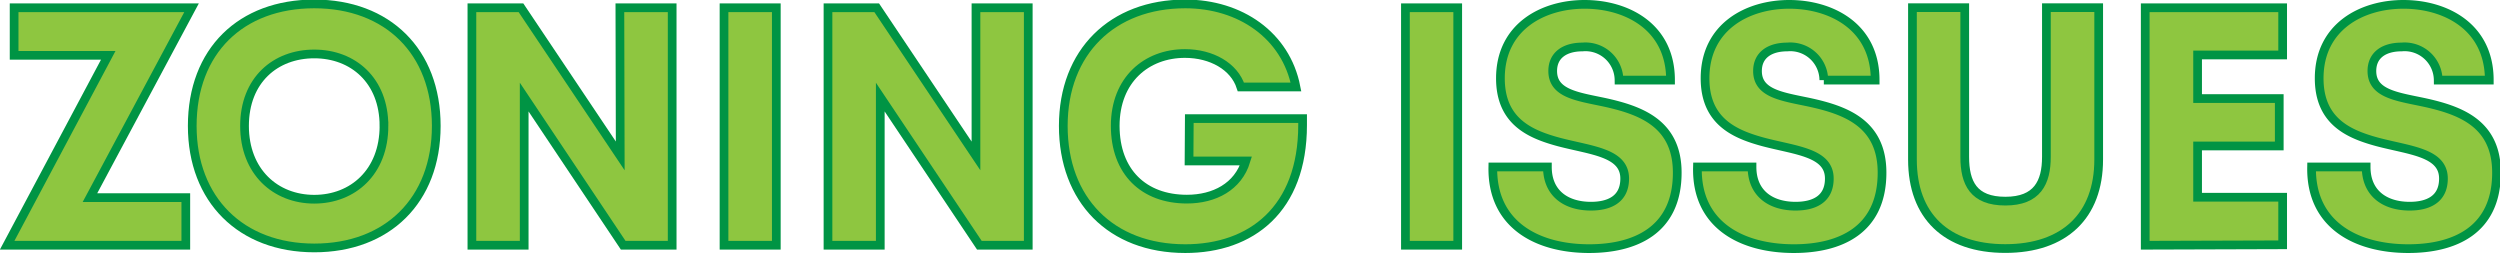
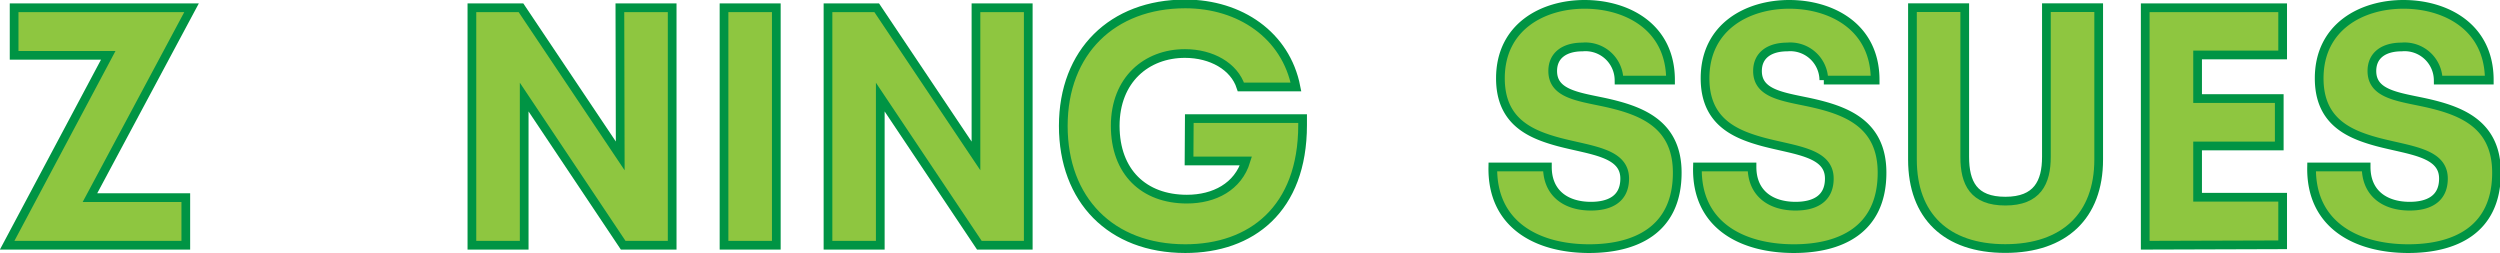
<svg xmlns="http://www.w3.org/2000/svg" id="Layer_1" data-name="Layer 1" viewBox="0 0 286.87 29.03">
  <defs>
    <style>.cls-1{fill:#8ec640;stroke:#009444;stroke-miterlimit:10;}</style>
  </defs>
  <path class="cls-1" d="M802.2,1482.58l-11.66,21.79h11v5.46h-20.5l11.6-21.79h-10.8v-5.46Z" transform="translate(-780.22 -1481.69)" />
-   <path class="cls-1" d="M802.28,1496.14c0-8.63,5.61-14,14-14s14,5.44,14,14-5.62,14-14,14S802.28,1504.63,802.28,1496.14Zm22,0c0-5.22-3.54-8.26-8-8.26s-8,3-8,8.26,3.56,8.41,8,8.41S824.28,1501.42,824.28,1496.14Z" transform="translate(-780.22 -1481.69)" />
  <path class="cls-1" d="M851.35,1482.58h6v27.25h-5.62l-11.36-17v17h-6v-27.25H840l11.39,17Z" transform="translate(-780.22 -1481.69)" />
  <path class="cls-1" d="M863.3,1509.83v-27.25h6v27.25Z" transform="translate(-780.22 -1481.69)" />
  <path class="cls-1" d="M892.21,1482.58h6v27.25H892.6l-11.37-17v17h-6v-27.25h5.59l11.39,17Z" transform="translate(-780.22 -1481.69)" />
  <path class="cls-1" d="M916.69,1495.3h13v.74c0,9.66-5.89,14.18-13.46,14.18-8.53,0-14-5.59-14-14.08s5.62-14,14-14c6.3,0,11.54,3.6,12.7,9.53h-6.32c-.77-2.37-3.37-3.84-6.42-3.84-4.4,0-8,3-8,8.3s3.29,8.41,8.22,8.41c3.16,0,5.88-1.43,6.78-4.38h-6.53Z" transform="translate(-780.22 -1481.69)" />
-   <path class="cls-1" d="M941.49,1509.83v-27.25h6v27.25Z" transform="translate(-780.22 -1481.69)" />
  <path class="cls-1" d="M951.52,1500.85h6.26c0,3,2.11,4.5,5,4.5,2,0,3.87-.72,3.87-3.17,0-3-3.83-3.21-7.57-4.2-3.25-.88-6.69-2.33-6.69-7.3,0-5.93,4.89-8.49,9.66-8.49s9.86,2.52,9.86,8.69H966a3.85,3.85,0,0,0-4.2-3.8c-2,0-3.41.92-3.41,2.76,0,2.6,2.84,2.93,6,3.6,3.95.88,8.29,2.33,8.29,8.06,0,6.69-4.93,8.72-10.11,8.72C956.64,1510.22,951.4,1507.5,951.52,1500.85Z" transform="translate(-780.22 -1481.69)" />
  <path class="cls-1" d="M975,1500.85h6.26c0,3,2.11,4.5,5,4.5,2,0,3.87-.72,3.87-3.17,0-3-3.84-3.21-7.57-4.2-3.25-.88-6.69-2.33-6.69-7.3,0-5.93,4.89-8.49,9.66-8.49s9.86,2.52,9.86,8.69h-5.89a3.85,3.85,0,0,0-4.2-3.8c-2,0-3.41.92-3.41,2.76,0,2.6,2.84,2.93,6,3.6,4,.88,8.29,2.33,8.29,8.06,0,6.69-4.93,8.72-10.11,8.72C980.07,1510.22,974.83,1507.5,975,1500.85Z" transform="translate(-780.22 -1481.69)" />
  <path class="cls-1" d="M999.67,1500v-17.43h6v17.12c0,3,1,5.08,4.66,5.08s4.71-2.13,4.71-5.08v-17.12h6V1500c0,6.46-3.95,10.21-10.72,10.21S999.67,1506.47,999.67,1500Z" transform="translate(-780.22 -1481.69)" />
  <path class="cls-1" d="M1026.38,1509.83v-27.25h15.77V1488h-9.76v5h9.37v5.44h-9.37v5.88h9.76v5.46Z" transform="translate(-780.22 -1481.69)" />
  <path class="cls-1" d="M1045.47,1500.85h6.26c0,3,2.11,4.5,5,4.5,2,0,3.87-.72,3.87-3.17,0-3-3.83-3.21-7.57-4.2-3.25-.88-6.69-2.33-6.69-7.3,0-5.93,4.89-8.49,9.67-8.49s9.85,2.52,9.85,8.69H1060a3.86,3.86,0,0,0-4.21-3.8c-2,0-3.4.92-3.4,2.76,0,2.6,2.83,2.93,6,3.6,4,.88,8.3,2.33,8.3,8.06,0,6.69-4.93,8.72-10.12,8.72C1050.6,1510.22,1045.35,1507.5,1045.47,1500.85Z" transform="translate(-780.22 -1481.69)" />
</svg>